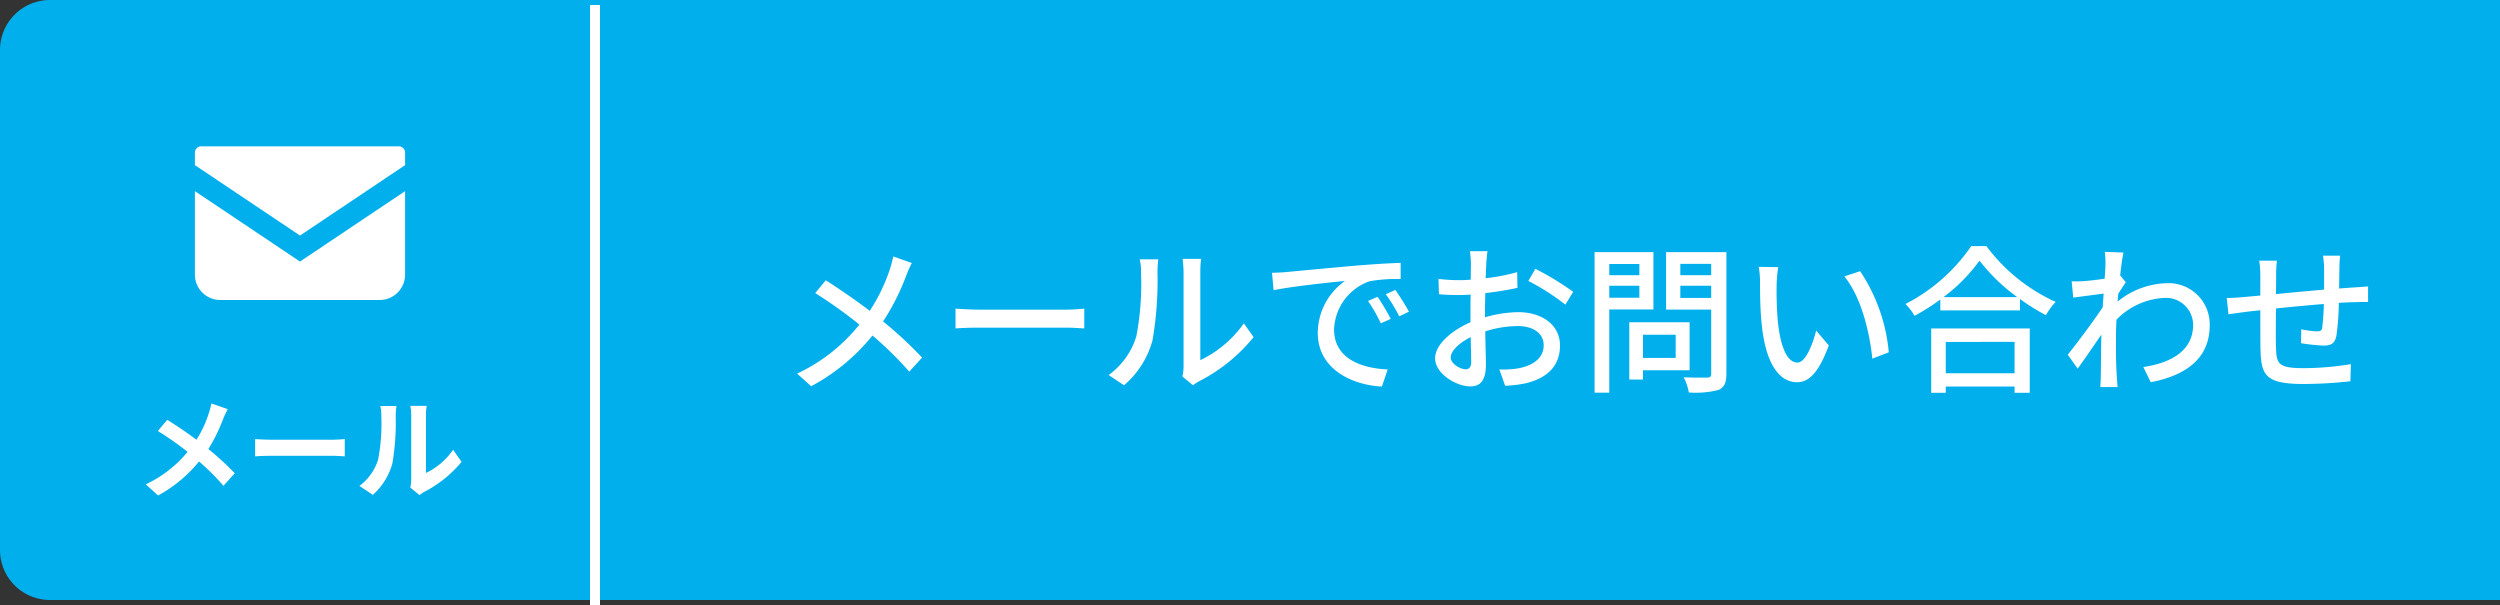
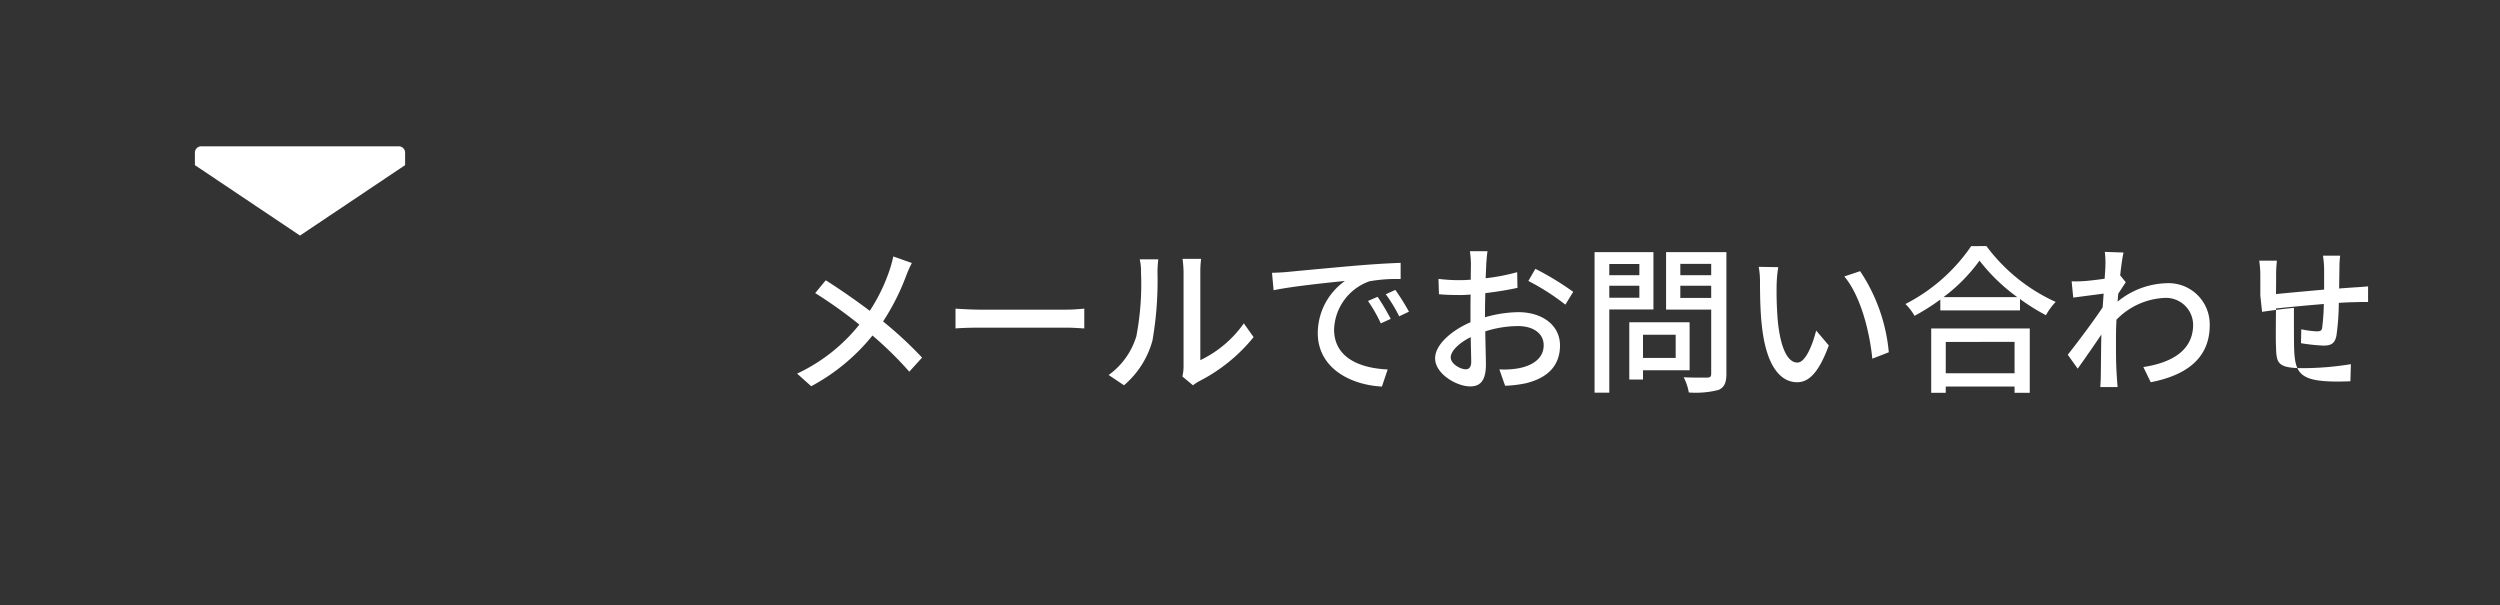
<svg xmlns="http://www.w3.org/2000/svg" width="250" height="60.5" viewBox="0 0 250 60.5">
  <rect x="0" y="0" width="250" height="60.5" fill="#333333" stroke="none" />
  <defs>
    <style> .cls-1 { fill: #00afec; } .cls-2 { fill: #fff; } .cls-3 { fill: none; stroke: #fff; } </style>
  </defs>
  <g id="グループ_5559" data-name="グループ 5559" transform="translate(19685 14945)">
-     <path id="パス_4847" data-name="パス 4847" class="cls-1" d="M5,0H250V60H5a5,5,0,0,1-5-5V5A5,5,0,0,1,5,0Z" transform="translate(-19685 -14945)" />
-     <path id="パス_4848" data-name="パス 4848" class="cls-2" d="M-7.227-8.085l-1.639-.572A6.861,6.861,0,0,1-9.13-7.645a11.407,11.407,0,0,1-1.221,2.618c-.891-.66-2.046-1.452-2.926-1.991L-14.212-5.9a30.243,30.243,0,0,1,2.97,2.09,12.1,12.1,0,0,1-4.18,3.245L-14.19.55a13.751,13.751,0,0,0,4.092-3.4A22.149,22.149,0,0,1-7.656-.418l1.133-1.254A28.8,28.8,0,0,0-9.163-4.1,16.613,16.613,0,0,0-7.689-7.095C-7.579-7.348-7.37-7.832-7.227-8.085Zm2.739,2.992v1.727c.407-.033,1.144-.055,1.771-.055H3.19c.462,0,1.023.044,1.287.055V-5.093c-.286.022-.77.066-1.287.066H-2.717C-3.289-5.027-4.092-5.06-4.488-5.093ZM11.033-.242l.924.759a2.35,2.35,0,0,1,.473-.33,12.112,12.112,0,0,0,3.729-3l-.847-1.21a6.966,6.966,0,0,1-2.717,2.321V-7.458a5.586,5.586,0,0,1,.077-.957H11.033a4.876,4.876,0,0,1,.088.946v6.413A4.186,4.186,0,0,1,11.033-.242ZM5.94-.407,7.282.484A6.45,6.45,0,0,0,9.24-2.673,24.27,24.27,0,0,0,9.57-7.4a7.245,7.245,0,0,1,.077-1H8.03a4.174,4.174,0,0,1,.1,1.012A18.955,18.955,0,0,1,7.81-3.036,5.189,5.189,0,0,1,5.94-.407Z" transform="translate(-19655 -14896)" />
    <g id="メールの無料アイコン" transform="translate(-19665.51 -14999.197)">
      <path id="パス_854" data-name="パス 854" class="cls-2" d="M20.386,68.828H.634A.634.634,0,0,0,0,69.462V70.71l10.51,7.043,10.51-7.043V69.462A.634.634,0,0,0,20.386,68.828Z" />
-       <path id="パス_855" data-name="パス 855" class="cls-2" d="M0,178v8.35a2.535,2.535,0,0,0,2.536,2.536H18.483a2.535,2.535,0,0,0,2.536-2.536V178l-10.51,7.043Z" transform="translate(0 -104.69)" />
    </g>
-     <path id="パス_4846" data-name="パス 4846" class="cls-3" d="M0,0V60" transform="translate(-19625.5 -14944.5)" />
-     <path id="パス_4849" data-name="パス 4849" class="cls-2" d="M-66.816-11.7l-1.856-.656a11.263,11.263,0,0,1-.352,1.312,17.7,17.7,0,0,1-2,4.128c-1.28-.976-3.056-2.208-4.4-3.056l-1.056,1.28a45.432,45.432,0,0,1,4.416,3.152,17.389,17.389,0,0,1-6.224,4.9L-76.88.624a19.975,19.975,0,0,0,6.128-5.072,35.7,35.7,0,0,1,3.68,3.616l1.28-1.408a39.188,39.188,0,0,0-3.9-3.616,22.942,22.942,0,0,0,2.3-4.544A11.8,11.8,0,0,1-66.816-11.7Zm4.368,4.56v1.984c.544-.048,1.5-.08,2.384-.08h8.7c.7,0,1.44.064,1.792.08V-7.136c-.4.032-1.024.1-1.792.1h-8.7C-60.928-7.04-61.92-7.1-62.448-7.136ZM-39.76-.352l1.056.88a4.974,4.974,0,0,1,.608-.4A16.835,16.835,0,0,0-32.64-4.288l-.976-1.376a11.256,11.256,0,0,1-4.352,3.68v-8.848a9.637,9.637,0,0,1,.08-1.28h-1.856a11.727,11.727,0,0,1,.1,1.28V-1.36A4.614,4.614,0,0,1-39.76-.352ZM-47.136-.5-45.6.528a8.989,8.989,0,0,0,2.848-4.48,35.052,35.052,0,0,0,.5-6.832,11.975,11.975,0,0,1,.08-1.28h-1.856a4.986,4.986,0,0,1,.128,1.3,27.743,27.743,0,0,1-.464,6.384A7.406,7.406,0,0,1-47.136-.5ZM-30.8-10.72l.16,1.744c1.792-.384,5.52-.768,7.136-.928a6.418,6.418,0,0,0-2.72,5.2c0,3.52,3.28,5.2,6.416,5.36l.576-1.712c-2.64-.112-5.36-1.088-5.36-4a5.305,5.305,0,0,1,3.536-4.816,15.419,15.419,0,0,1,3.12-.224v-1.616c-1.1.032-2.7.128-4.416.272-2.944.256-5.792.528-6.96.64C-29.632-10.768-30.192-10.736-30.8-10.72Zm10.56,2.4-.96.416a15.13,15.13,0,0,1,1.28,2.24l.992-.448A22.337,22.337,0,0,0-20.24-8.32Zm1.776-.688-.96.432A15.016,15.016,0,0,1-18.08-6.368l.976-.464A23.111,23.111,0,0,0-18.464-9.008Zm9.216-3.872h-1.76a10.4,10.4,0,0,1,.1,1.264c0,.288-.016.864-.016,1.584q-.6.048-1.1.048a16.165,16.165,0,0,1-2.128-.128l.048,1.536c.528.048,1.136.08,2.112.08q.456,0,1.056-.048c-.016.608-.016,1.216-.016,1.776v.992c-1.888.816-3.536,2.24-3.536,3.6C-14.5-.64-12.368.64-10.976.64c.944,0,1.568-.5,1.568-2.192,0-.64-.048-1.984-.064-3.312a10.825,10.825,0,0,1,3.28-.528c1.456,0,2.56.688,2.56,1.92,0,1.344-1.168,2.048-2.512,2.3a8.439,8.439,0,0,1-1.92.112L-7.488.576A12.436,12.436,0,0,0-5.456.336C-3.1-.224-2-1.552-2-3.456-2-5.5-3.792-6.784-6.176-6.784A12.5,12.5,0,0,0-9.5-6.272v-.56c0-.576.016-1.216.032-1.856,1.1-.128,2.288-.32,3.216-.528l-.032-1.568a20.054,20.054,0,0,1-3.152.608c.032-.576.048-1.088.064-1.472C-9.344-12.032-9.3-12.576-9.248-12.88Zm4.784,1.76-.7,1.216a23.175,23.175,0,0,1,3.7,2.368l.784-1.28A28.654,28.654,0,0,0-4.464-11.12Zm-8.464,8.864c0-.64.832-1.456,2-2.032.016,1.04.048,1.968.048,2.48,0,.528-.224.736-.544.736C-11.968-1.072-12.928-1.616-12.928-2.256ZM5.936-11.6v1.12H2.928V-11.6ZM2.928-8.224v-1.2H5.936v1.2ZM7.344-7.056v-5.728H1.456V1.264H2.928v-8.32ZM9.568-4.528v2.32H6.3v-2.32ZM10.96-.976v-4.8H4.928V-.048H6.3V-.976Zm-.928-7.232V-9.424H13.12v1.216Zm3.088-3.408v1.136H10.032v-1.136Zm1.52-1.168H8.608V-7.04H13.12v6.4c0,.288-.08.384-.384.4-.32,0-1.36.016-2.368-.032a5.169,5.169,0,0,1,.512,1.52A9.193,9.193,0,0,0,13.856.992c.576-.256.784-.72.784-1.616Zm5.184,1.5-1.952-.032A8.186,8.186,0,0,1,18-9.808c0,.96.016,2.88.176,4.288C18.608-1.312,20.1.224,21.712.224c1.168,0,2.16-.944,3.168-3.68L23.616-4.944c-.368,1.456-1.072,3.2-1.872,3.2-1.072,0-1.728-1.7-1.968-4.208a35.823,35.823,0,0,1-.112-3.6A13.1,13.1,0,0,1,19.824-11.28Zm8.192.4-1.584.528c1.616,1.92,2.528,5.472,2.8,8.224l1.648-.64A17.428,17.428,0,0,0,28.016-10.88Zm15.44,7.072V-.672h-6.88V-3.808ZM35.12,1.28h1.456V.656h6.88V1.28h1.52V-5.152H35.12Zm1.232-9.568a17.115,17.115,0,0,0,3.6-3.648,18.315,18.315,0,0,0,3.776,3.648Zm2.768-5.1A17.727,17.727,0,0,1,32.544-7.6a5.719,5.719,0,0,1,.912,1.184,21.8,21.8,0,0,0,2.576-1.632V-6.96H44V-8.1A20.84,20.84,0,0,0,46.592-6.48a6.6,6.6,0,0,1,.976-1.328,17.745,17.745,0,0,1-6.928-5.584ZM52.544-11.52c0,.176-.032.7-.08,1.392-.768.112-1.6.208-2.1.24a10.176,10.176,0,0,1-1.2.016l.16,1.632c.96-.128,2.288-.3,3.04-.4-.032.448-.064.928-.1,1.376-.864,1.312-2.592,3.616-3.488,4.736l.992,1.392c.672-.928,1.616-2.3,2.368-3.408C52.1-2.768,52.1-1.856,52.08-.352c0,.256-.032.768-.048,1.056H53.76c-.032-.336-.064-.8-.08-1.088-.1-1.456-.08-2.592-.08-3.984,0-.512.016-1.072.048-1.664a7.156,7.156,0,0,1,4.784-2.176,2.713,2.713,0,0,1,2.88,2.656c.016,2.64-2.224,3.84-4.976,4.256l.736,1.52c3.712-.72,5.92-2.512,5.9-5.744a4.112,4.112,0,0,0-4.288-4.16A8.062,8.062,0,0,0,53.76-7.84c.016-.256.048-.528.064-.784.256-.4.56-.864.752-1.152l-.544-.672h-.016c.112-1.04.24-1.888.336-2.3l-1.872-.064A8.9,8.9,0,0,1,52.544-11.52Zm23.472-.912H74.3a10.571,10.571,0,0,1,.112,1.312v2.08c-1.6.144-3.344.3-4.816.448.016-.768.016-1.44.016-1.888a12.64,12.64,0,0,1,.08-1.456H67.92a9.505,9.505,0,0,1,.112,1.536v1.952c-.672.064-1.2.112-1.552.144-.672.064-1.328.1-1.808.1l.176,1.632c.416-.064,1.248-.176,1.744-.24.352-.048.848-.1,1.44-.16,0,1.536,0,3.184.016,3.872.064,2.64.48,3.5,4.368,3.5A45.038,45.038,0,0,0,77.04.128l.048-1.712a29.867,29.867,0,0,1-4.768.4c-2.608,0-2.672-.512-2.72-2.16-.032-.656-.016-2.24,0-3.808,1.488-.16,3.232-.32,4.784-.448a22.8,22.8,0,0,1-.16,2.32c-.032.352-.192.416-.56.416a9.321,9.321,0,0,1-1.536-.208L72.1-3.68a18.846,18.846,0,0,0,2.24.24c.768,0,1.136-.208,1.3-.976a24.372,24.372,0,0,0,.24-3.3c.592-.032,1.12-.064,1.536-.064.416-.016,1.12-.032,1.392-.016V-9.36c-.416.032-.96.08-1.376.1-.448.032-.976.064-1.52.112.016-.64.016-1.328.032-2.016A9.509,9.509,0,0,1,76.016-12.432Z" transform="translate(-19527 -14907)" />
+     <path id="パス_4849" data-name="パス 4849" class="cls-2" d="M-66.816-11.7l-1.856-.656a11.263,11.263,0,0,1-.352,1.312,17.7,17.7,0,0,1-2,4.128c-1.28-.976-3.056-2.208-4.4-3.056l-1.056,1.28a45.432,45.432,0,0,1,4.416,3.152,17.389,17.389,0,0,1-6.224,4.9L-76.88.624a19.975,19.975,0,0,0,6.128-5.072,35.7,35.7,0,0,1,3.68,3.616l1.28-1.408a39.188,39.188,0,0,0-3.9-3.616,22.942,22.942,0,0,0,2.3-4.544A11.8,11.8,0,0,1-66.816-11.7Zm4.368,4.56v1.984c.544-.048,1.5-.08,2.384-.08h8.7c.7,0,1.44.064,1.792.08V-7.136c-.4.032-1.024.1-1.792.1h-8.7C-60.928-7.04-61.92-7.1-62.448-7.136ZM-39.76-.352l1.056.88a4.974,4.974,0,0,1,.608-.4A16.835,16.835,0,0,0-32.64-4.288l-.976-1.376a11.256,11.256,0,0,1-4.352,3.68v-8.848a9.637,9.637,0,0,1,.08-1.28h-1.856a11.727,11.727,0,0,1,.1,1.28V-1.36A4.614,4.614,0,0,1-39.76-.352ZM-47.136-.5-45.6.528a8.989,8.989,0,0,0,2.848-4.48,35.052,35.052,0,0,0,.5-6.832,11.975,11.975,0,0,1,.08-1.28h-1.856a4.986,4.986,0,0,1,.128,1.3,27.743,27.743,0,0,1-.464,6.384A7.406,7.406,0,0,1-47.136-.5ZM-30.8-10.72l.16,1.744c1.792-.384,5.52-.768,7.136-.928a6.418,6.418,0,0,0-2.72,5.2c0,3.52,3.28,5.2,6.416,5.36l.576-1.712c-2.64-.112-5.36-1.088-5.36-4a5.305,5.305,0,0,1,3.536-4.816,15.419,15.419,0,0,1,3.12-.224v-1.616c-1.1.032-2.7.128-4.416.272-2.944.256-5.792.528-6.96.64C-29.632-10.768-30.192-10.736-30.8-10.72Zm10.56,2.4-.96.416a15.13,15.13,0,0,1,1.28,2.24l.992-.448A22.337,22.337,0,0,0-20.24-8.32Zm1.776-.688-.96.432A15.016,15.016,0,0,1-18.08-6.368l.976-.464A23.111,23.111,0,0,0-18.464-9.008Zm9.216-3.872h-1.76a10.4,10.4,0,0,1,.1,1.264c0,.288-.016.864-.016,1.584q-.6.048-1.1.048a16.165,16.165,0,0,1-2.128-.128l.048,1.536c.528.048,1.136.08,2.112.08q.456,0,1.056-.048c-.016.608-.016,1.216-.016,1.776v.992c-1.888.816-3.536,2.24-3.536,3.6C-14.5-.64-12.368.64-10.976.64c.944,0,1.568-.5,1.568-2.192,0-.64-.048-1.984-.064-3.312a10.825,10.825,0,0,1,3.28-.528c1.456,0,2.56.688,2.56,1.92,0,1.344-1.168,2.048-2.512,2.3a8.439,8.439,0,0,1-1.92.112L-7.488.576A12.436,12.436,0,0,0-5.456.336C-3.1-.224-2-1.552-2-3.456-2-5.5-3.792-6.784-6.176-6.784A12.5,12.5,0,0,0-9.5-6.272v-.56c0-.576.016-1.216.032-1.856,1.1-.128,2.288-.32,3.216-.528l-.032-1.568a20.054,20.054,0,0,1-3.152.608c.032-.576.048-1.088.064-1.472C-9.344-12.032-9.3-12.576-9.248-12.88Zm4.784,1.76-.7,1.216a23.175,23.175,0,0,1,3.7,2.368l.784-1.28A28.654,28.654,0,0,0-4.464-11.12Zm-8.464,8.864c0-.64.832-1.456,2-2.032.016,1.04.048,1.968.048,2.48,0,.528-.224.736-.544.736C-11.968-1.072-12.928-1.616-12.928-2.256ZM5.936-11.6v1.12H2.928V-11.6ZM2.928-8.224v-1.2H5.936v1.2ZM7.344-7.056v-5.728H1.456V1.264H2.928v-8.32ZM9.568-4.528v2.32H6.3v-2.32ZM10.96-.976v-4.8H4.928V-.048H6.3V-.976Zm-.928-7.232V-9.424H13.12v1.216Zm3.088-3.408v1.136H10.032v-1.136Zm1.52-1.168H8.608V-7.04H13.12v6.4c0,.288-.08.384-.384.4-.32,0-1.36.016-2.368-.032a5.169,5.169,0,0,1,.512,1.52A9.193,9.193,0,0,0,13.856.992c.576-.256.784-.72.784-1.616Zm5.184,1.5-1.952-.032A8.186,8.186,0,0,1,18-9.808c0,.96.016,2.88.176,4.288C18.608-1.312,20.1.224,21.712.224c1.168,0,2.16-.944,3.168-3.68L23.616-4.944c-.368,1.456-1.072,3.2-1.872,3.2-1.072,0-1.728-1.7-1.968-4.208a35.823,35.823,0,0,1-.112-3.6A13.1,13.1,0,0,1,19.824-11.28Zm8.192.4-1.584.528c1.616,1.92,2.528,5.472,2.8,8.224l1.648-.64A17.428,17.428,0,0,0,28.016-10.88Zm15.44,7.072V-.672h-6.88V-3.808ZM35.12,1.28h1.456V.656h6.88V1.28h1.52V-5.152H35.12Zm1.232-9.568a17.115,17.115,0,0,0,3.6-3.648,18.315,18.315,0,0,0,3.776,3.648Zm2.768-5.1A17.727,17.727,0,0,1,32.544-7.6a5.719,5.719,0,0,1,.912,1.184,21.8,21.8,0,0,0,2.576-1.632V-6.96H44V-8.1A20.84,20.84,0,0,0,46.592-6.48a6.6,6.6,0,0,1,.976-1.328,17.745,17.745,0,0,1-6.928-5.584ZM52.544-11.52c0,.176-.032.7-.08,1.392-.768.112-1.6.208-2.1.24a10.176,10.176,0,0,1-1.2.016l.16,1.632c.96-.128,2.288-.3,3.04-.4-.032.448-.064.928-.1,1.376-.864,1.312-2.592,3.616-3.488,4.736l.992,1.392c.672-.928,1.616-2.3,2.368-3.408C52.1-2.768,52.1-1.856,52.08-.352c0,.256-.032.768-.048,1.056H53.76c-.032-.336-.064-.8-.08-1.088-.1-1.456-.08-2.592-.08-3.984,0-.512.016-1.072.048-1.664a7.156,7.156,0,0,1,4.784-2.176,2.713,2.713,0,0,1,2.88,2.656c.016,2.64-2.224,3.84-4.976,4.256l.736,1.52c3.712-.72,5.92-2.512,5.9-5.744a4.112,4.112,0,0,0-4.288-4.16A8.062,8.062,0,0,0,53.76-7.84c.016-.256.048-.528.064-.784.256-.4.56-.864.752-1.152l-.544-.672h-.016c.112-1.04.24-1.888.336-2.3l-1.872-.064A8.9,8.9,0,0,1,52.544-11.52Zm23.472-.912H74.3a10.571,10.571,0,0,1,.112,1.312v2.08c-1.6.144-3.344.3-4.816.448.016-.768.016-1.44.016-1.888a12.64,12.64,0,0,1,.08-1.456H67.92a9.505,9.505,0,0,1,.112,1.536v1.952l.176,1.632c.416-.064,1.248-.176,1.744-.24.352-.048.848-.1,1.44-.16,0,1.536,0,3.184.016,3.872.064,2.64.48,3.5,4.368,3.5A45.038,45.038,0,0,0,77.04.128l.048-1.712a29.867,29.867,0,0,1-4.768.4c-2.608,0-2.672-.512-2.72-2.16-.032-.656-.016-2.24,0-3.808,1.488-.16,3.232-.32,4.784-.448a22.8,22.8,0,0,1-.16,2.32c-.032.352-.192.416-.56.416a9.321,9.321,0,0,1-1.536-.208L72.1-3.68a18.846,18.846,0,0,0,2.24.24c.768,0,1.136-.208,1.3-.976a24.372,24.372,0,0,0,.24-3.3c.592-.032,1.12-.064,1.536-.064.416-.016,1.12-.032,1.392-.016V-9.36c-.416.032-.96.08-1.376.1-.448.032-.976.064-1.52.112.016-.64.016-1.328.032-2.016A9.509,9.509,0,0,1,76.016-12.432Z" transform="translate(-19527 -14907)" />
  </g>
</svg>